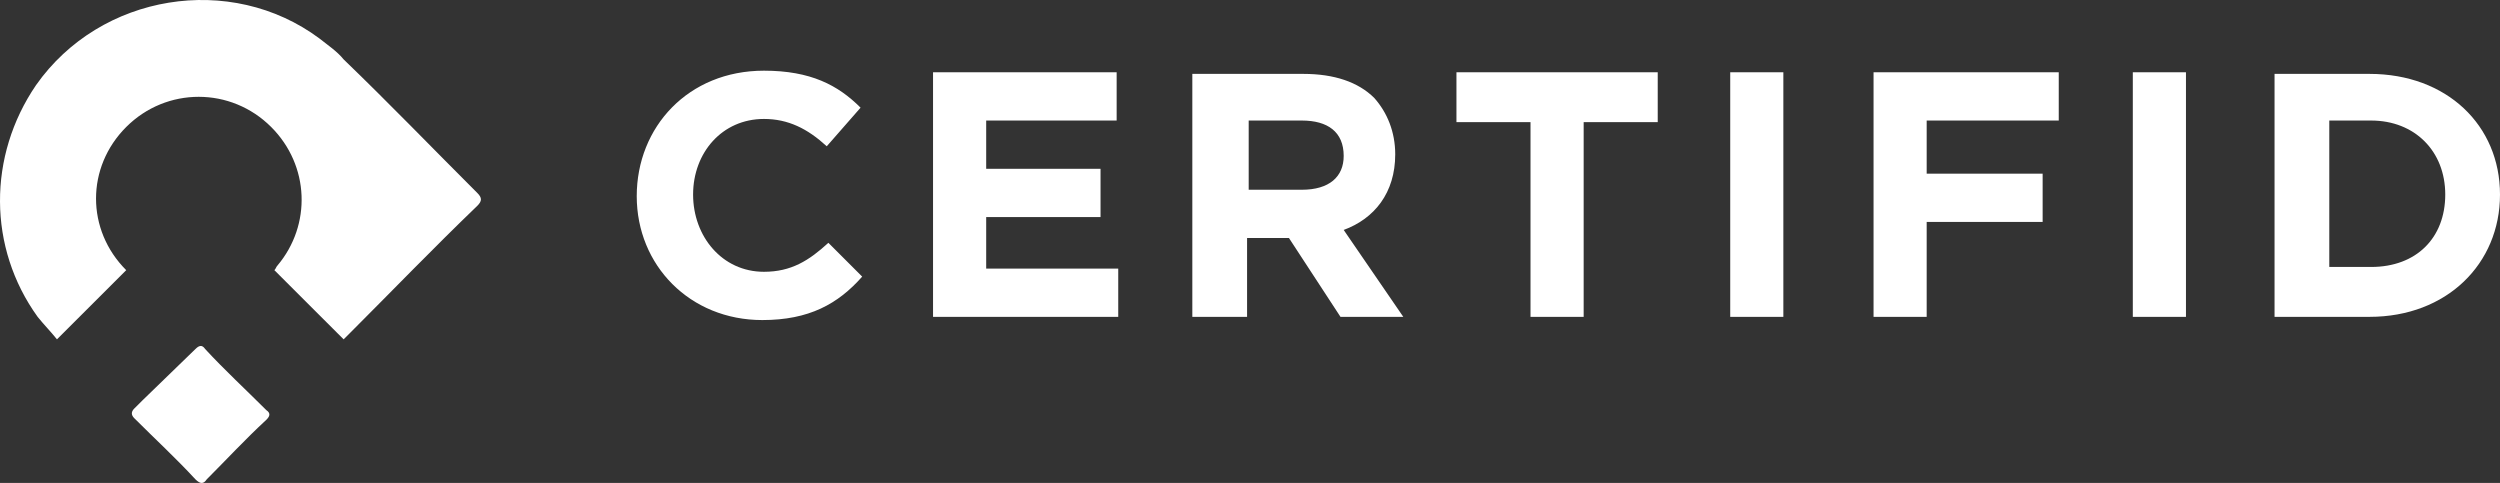
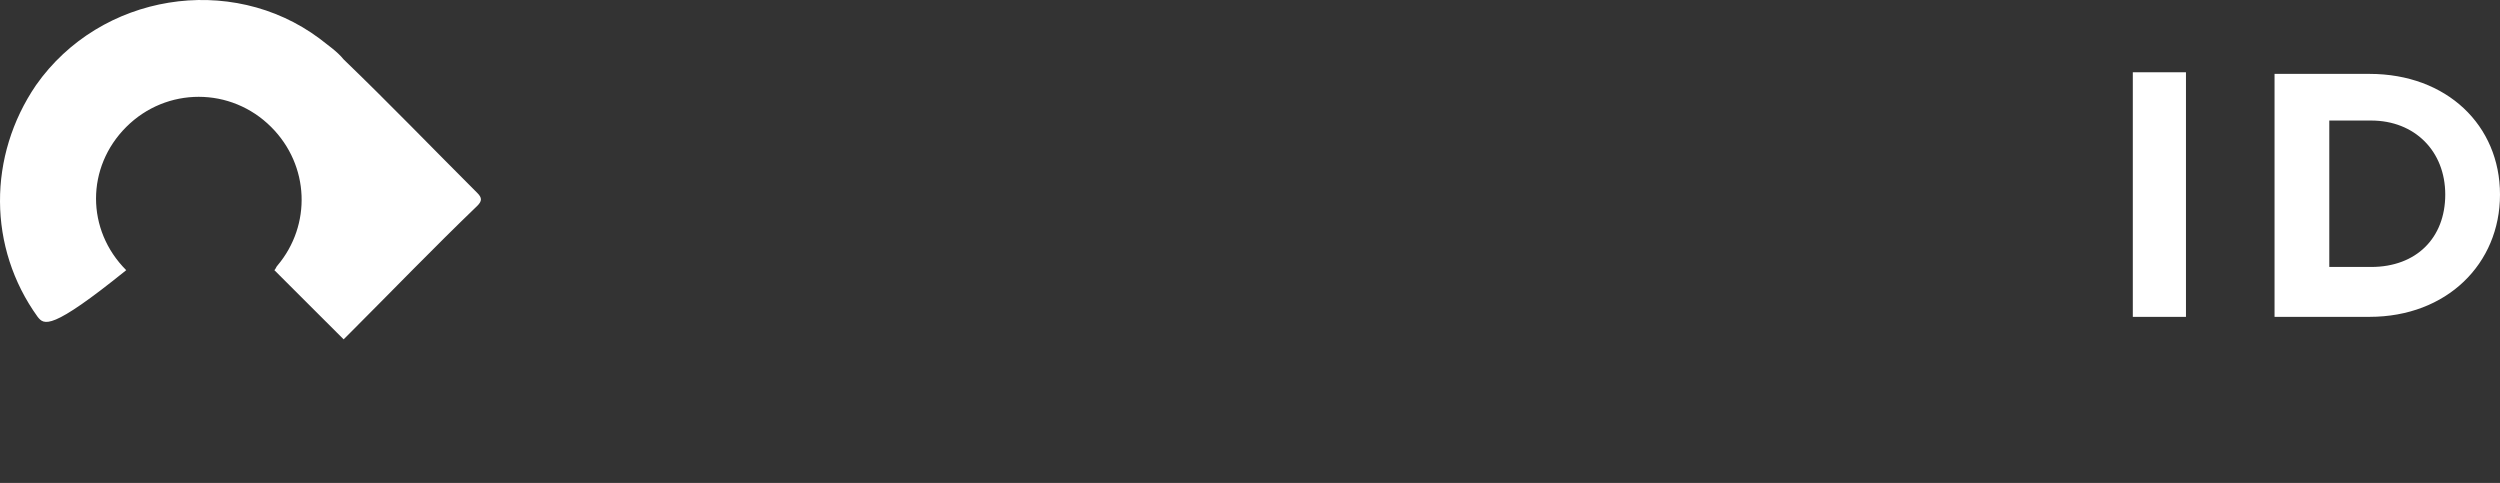
<svg xmlns="http://www.w3.org/2000/svg" width="88" height="17" viewBox="0 0 88 17" fill="none">
  <rect x="0" y="0" width="88" height="17" fill="#333333" stroke="none" />
-   <path d="M6.88 12.285C6.994 12.172 7.107 12.115 7.221 12.285C7.901 13.021 8.638 13.701 9.375 14.437C9.545 14.551 9.488 14.664 9.375 14.777C8.638 15.457 7.958 16.193 7.277 16.873C7.164 17.043 7.051 17.043 6.88 16.873C6.2 16.136 5.463 15.457 4.726 14.72C4.613 14.607 4.613 14.494 4.726 14.381C4.84 14.267 4.896 14.211 5.01 14.098L6.88 12.285ZM26.834 11.266C28.478 11.266 29.499 10.7 30.349 9.737L29.159 8.547C28.478 9.17 27.855 9.567 26.891 9.567C25.417 9.567 24.397 8.321 24.397 6.848C24.397 5.376 25.417 4.187 26.891 4.187C27.741 4.187 28.422 4.526 29.102 5.149L30.292 3.79C29.499 2.997 28.535 2.488 26.891 2.488C24.227 2.488 22.413 4.47 22.413 6.905C22.413 9.34 24.284 11.266 26.834 11.266ZM32.843 11.153H39.362V9.454H34.714V7.641H38.739V5.942H34.714V4.243H39.306V2.544H32.843V11.153ZM42.027 11.153H43.897V8.378H45.371L47.185 11.153H49.396L47.298 8.094C48.376 7.698 49.112 6.792 49.112 5.433C49.112 4.64 48.829 3.96 48.376 3.45C47.809 2.884 46.958 2.601 45.881 2.601H41.97V11.153H42.027ZM43.954 6.735V4.243H45.825C46.732 4.243 47.298 4.64 47.298 5.489C47.298 6.225 46.788 6.679 45.825 6.679H43.954V6.735ZM53.874 11.153H55.745V4.3H58.352V2.544H51.267V4.3H53.874V11.153ZM60.904 11.153H62.774V2.544H60.904V11.153ZM65.949 11.153H67.819V7.811H71.901V6.112H67.819V4.243H72.468V2.544H65.949V11.153Z" fill="white" />
-   <path d="M11.245 1.355C11.529 1.582 11.869 1.808 12.096 2.091C13.683 3.62 15.213 5.206 16.801 6.792C16.971 6.962 16.971 7.075 16.801 7.245C15.27 8.717 13.796 10.246 12.322 11.719C12.266 11.776 12.152 11.889 12.096 11.945C11.302 11.153 10.452 10.303 9.658 9.51C9.715 9.454 9.715 9.397 9.772 9.34C10.962 7.924 10.905 5.829 9.545 4.47C8.128 3.054 5.86 3.054 4.443 4.47C3.026 5.886 3.026 8.094 4.443 9.51C3.649 10.303 2.856 11.096 2.005 11.945C1.779 11.662 1.552 11.436 1.325 11.153C-0.432 8.717 -0.432 5.489 1.268 2.997C3.536 -0.231 8.128 -0.967 11.245 1.355ZM75.075 11.153H76.946V2.544H75.075V11.153ZM80.064 11.153H83.408C86.129 11.153 88 9.284 88 6.848C88 4.413 86.129 2.601 83.408 2.601H80.064V11.153ZM83.465 4.243C84.996 4.243 86.073 5.319 86.073 6.848C86.073 8.378 85.052 9.397 83.465 9.397H81.991V4.243H83.465Z" fill="white" />
+   <path d="M11.245 1.355C11.529 1.582 11.869 1.808 12.096 2.091C13.683 3.62 15.213 5.206 16.801 6.792C16.971 6.962 16.971 7.075 16.801 7.245C15.27 8.717 13.796 10.246 12.322 11.719C12.266 11.776 12.152 11.889 12.096 11.945C11.302 11.153 10.452 10.303 9.658 9.51C9.715 9.454 9.715 9.397 9.772 9.34C10.962 7.924 10.905 5.829 9.545 4.47C8.128 3.054 5.86 3.054 4.443 4.47C3.026 5.886 3.026 8.094 4.443 9.51C1.779 11.662 1.552 11.436 1.325 11.153C-0.432 8.717 -0.432 5.489 1.268 2.997C3.536 -0.231 8.128 -0.967 11.245 1.355ZM75.075 11.153H76.946V2.544H75.075V11.153ZM80.064 11.153H83.408C86.129 11.153 88 9.284 88 6.848C88 4.413 86.129 2.601 83.408 2.601H80.064V11.153ZM83.465 4.243C84.996 4.243 86.073 5.319 86.073 6.848C86.073 8.378 85.052 9.397 83.465 9.397H81.991V4.243H83.465Z" fill="white" />
</svg>